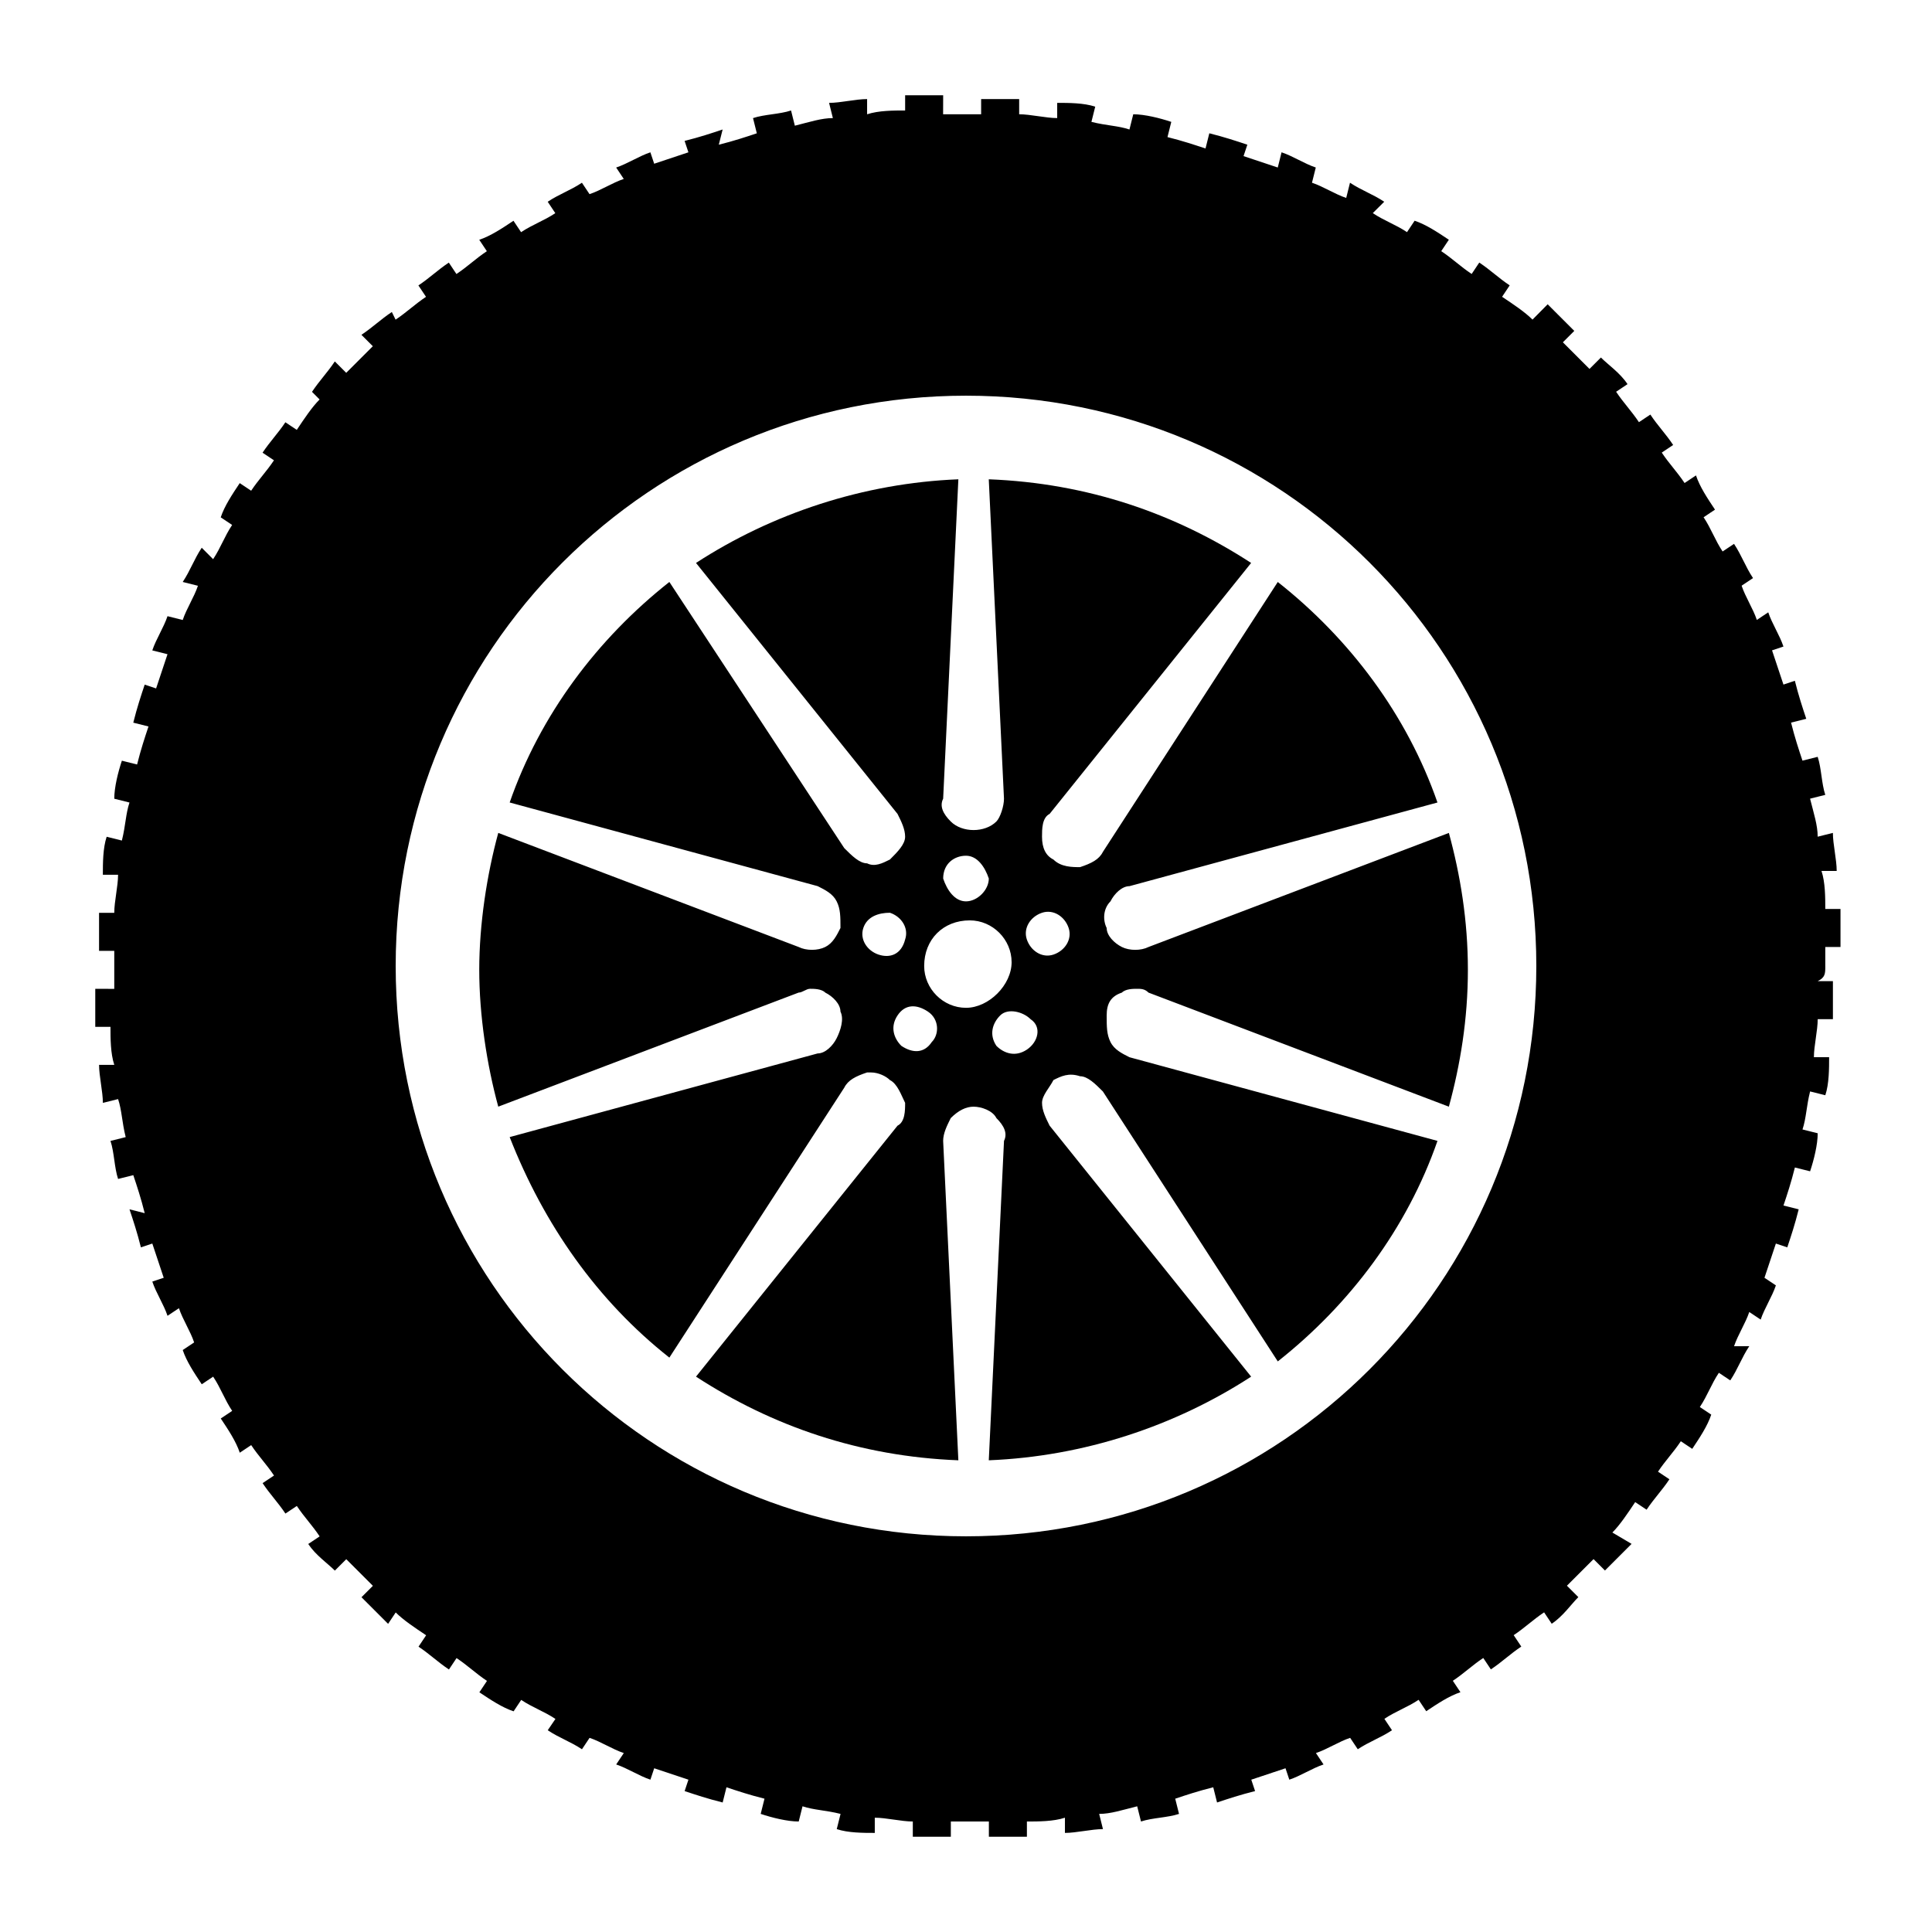
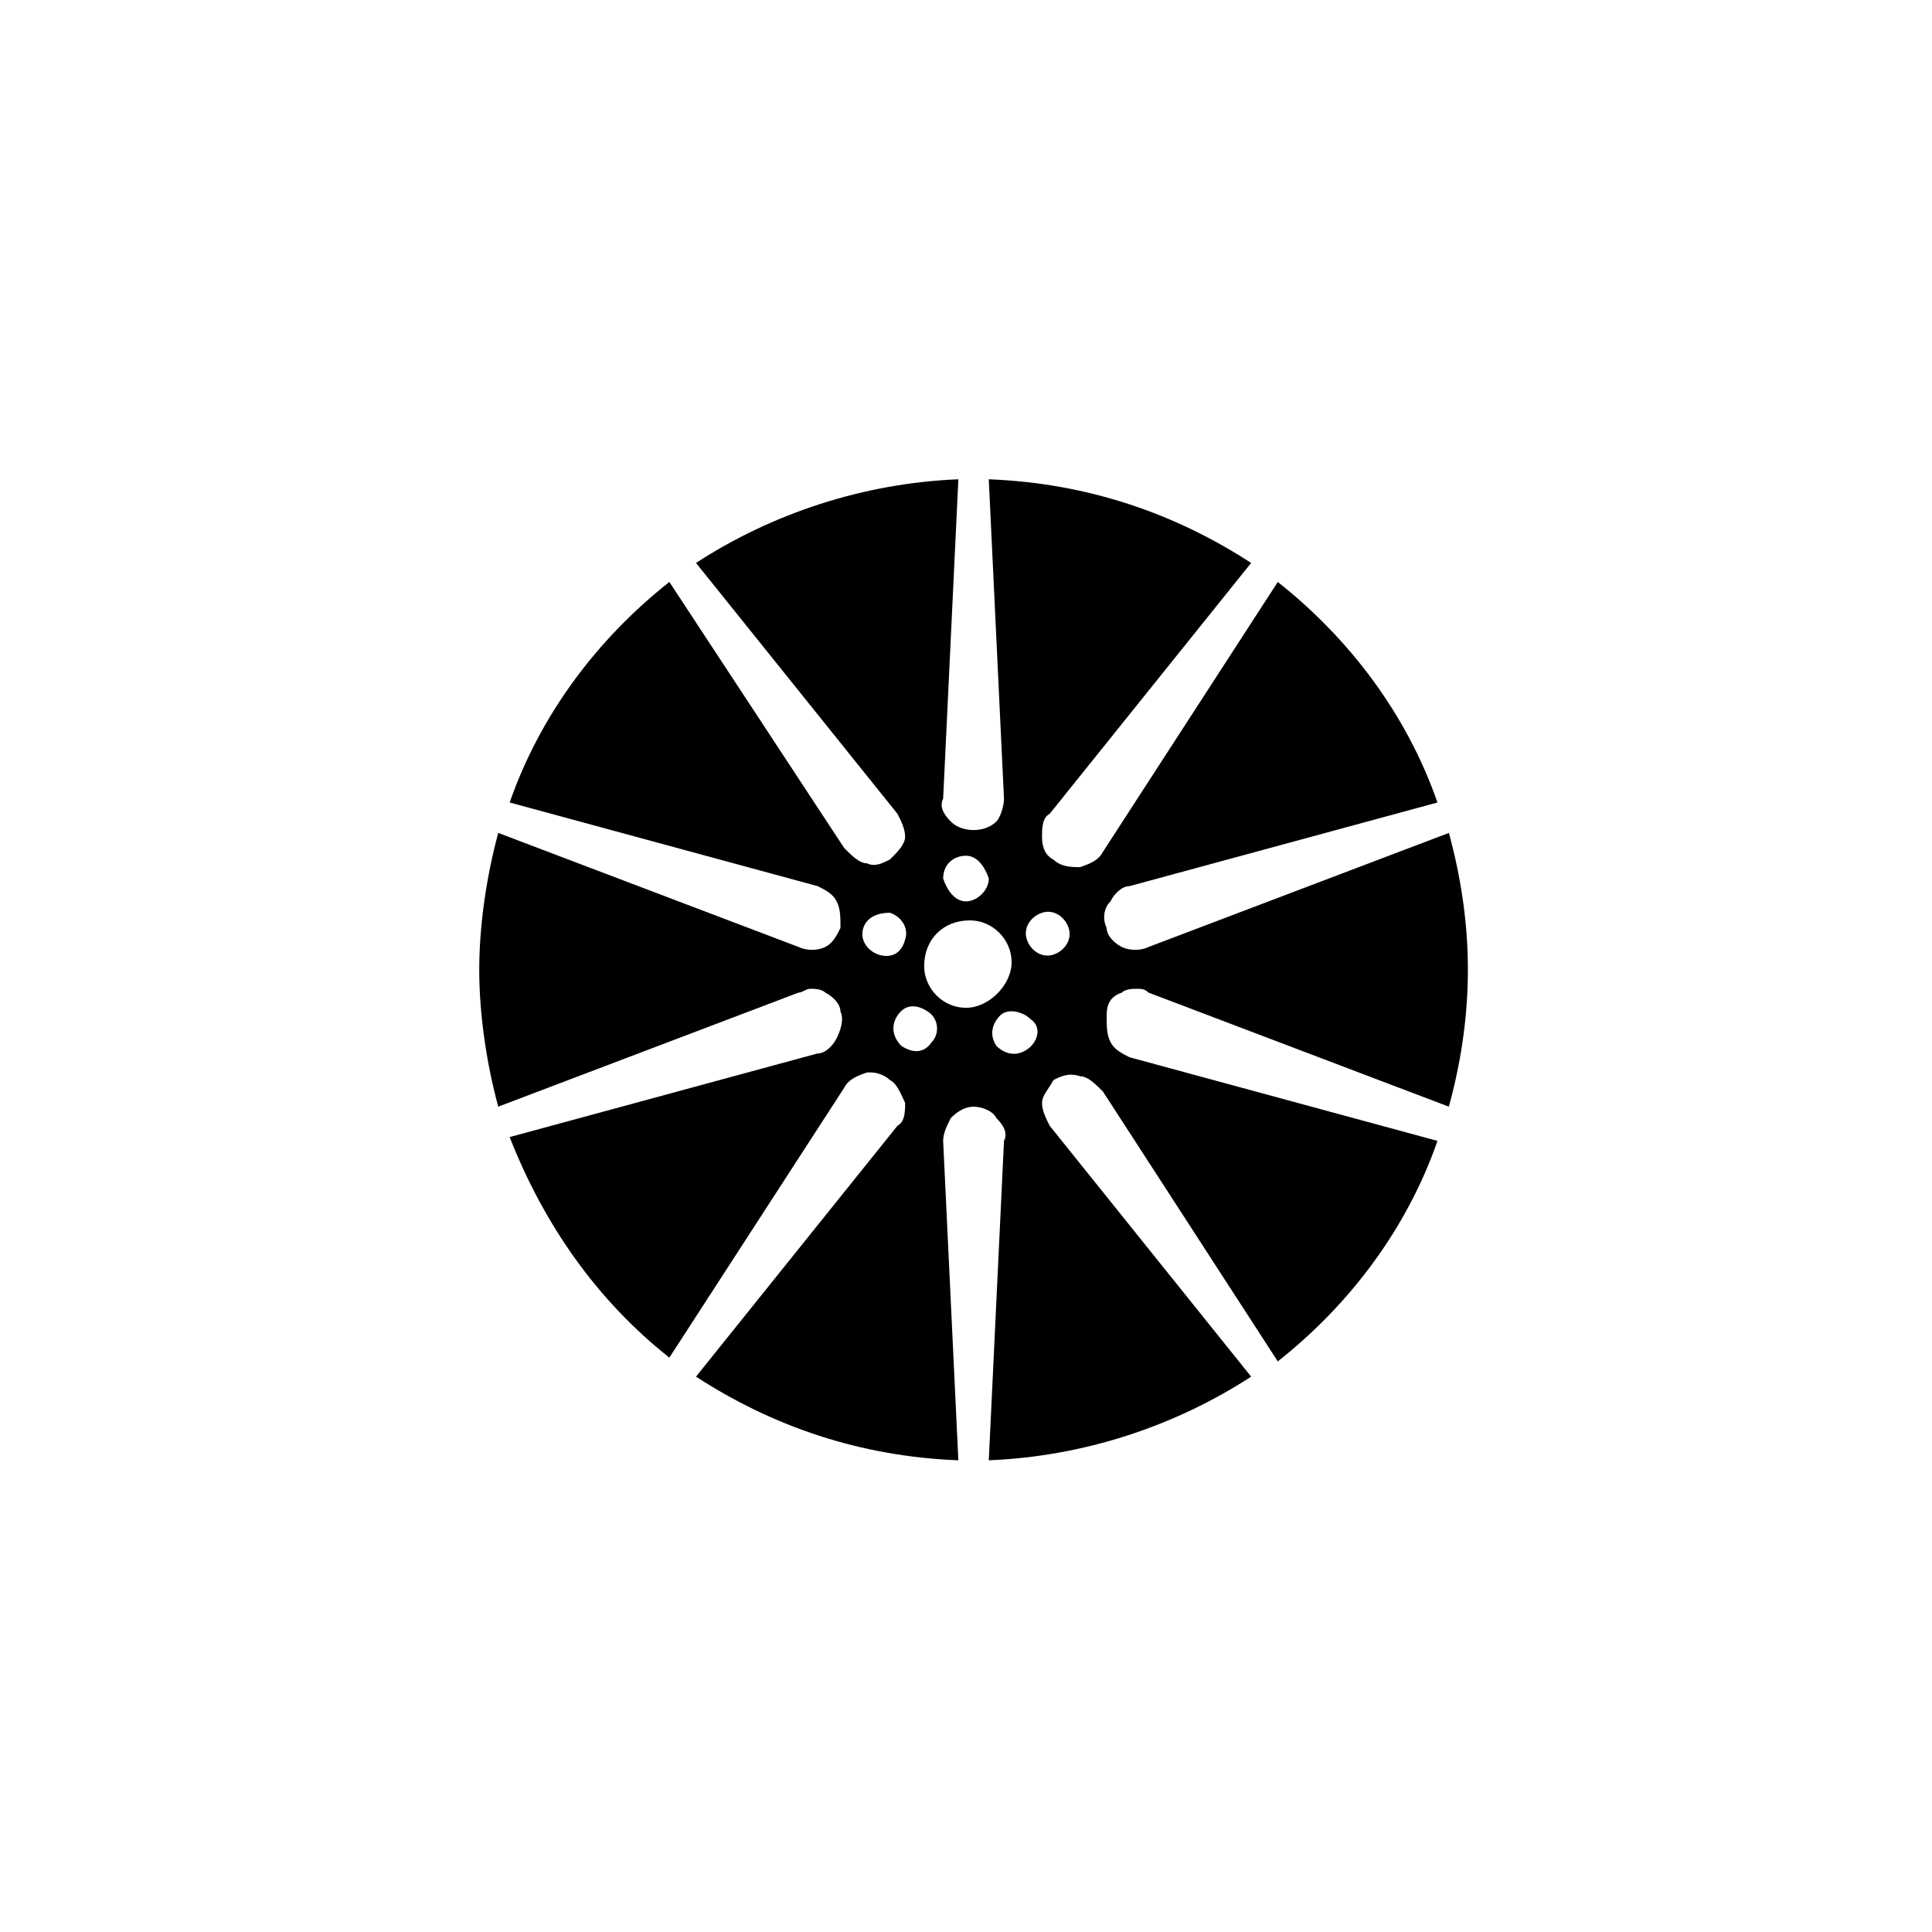
<svg xmlns="http://www.w3.org/2000/svg" fill="#000000" width="800px" height="800px" version="1.1" viewBox="144 144 512 512">
  <g>
-     <path d="m627.72 400v-5.039h4.031v-10.078h-4.031c0-3.023 0-7.055-1.008-10.078h4.031c0-3.023-1.008-7.055-1.008-10.078l-4.031 1.008c0-3.023-1.008-6.047-2.016-10.078l4.031-1.008c-1.008-3.023-1.008-7.055-2.016-10.078l-4.031 1.008c-1.008-3.023-2.016-6.047-3.023-10.078l4.031-1.008c-1.008-3.023-2.016-6.047-3.023-10.078l-3.023 1.008c-1.008-3.023-2.016-6.047-3.023-9.07l3.023-1.008c-1.008-3.023-3.023-6.047-4.031-9.07l-3.023 2.016c-1.008-3.023-3.023-6.047-4.031-9.07l3.023-2.016c-2.016-3.023-3.023-6.047-5.039-9.07l-3.023 2.016c-2.016-3.023-3.023-6.047-5.039-9.07l3.023-2.016c-2.016-3.023-4.031-6.047-5.039-9.07l-3.023 2.016c-2.016-3.023-4.031-5.039-6.047-8.062l3.023-2.016c-2.016-3.023-4.031-5.039-6.047-8.062l-3.023 2.016c-2.016-3.023-4.031-5.039-6.047-8.062l3.023-2.016c-2.016-3.023-5.039-5.039-7.055-7.055l-3.023 3.023c-2.016-2.016-5.039-5.039-7.055-7.055l3.023-3.023c-2.016-2.016-5.039-5.039-7.055-7.055l-4.016 4.062c-2.016-2.016-5.039-4.031-8.062-6.047l2.016-3.023c-3.023-2.016-5.039-4.031-8.062-6.047l-2.016 3.023c-3.023-2.016-5.039-4.031-8.062-6.047l2.016-3.023c-3.023-2.016-6.047-4.031-9.07-5.039l-2.016 3.023c-3.023-2.016-6.047-3.023-9.07-5.039l3.031-3.016c-3.023-2.016-6.047-3.023-9.07-5.039l-1.004 4.031c-3.023-1.008-6.047-3.023-9.07-4.031l1.008-4.031c-3.023-1.008-6.047-3.023-9.07-4.031l-1.004 4.031c-3.023-1.008-6.047-2.016-9.07-3.023l1.008-3.023c-3.023-1.008-6.047-2.016-10.078-3.023l-1.008 4.031c-3.023-1.008-6.047-2.016-10.078-3.023l1.008-4.031c-3.023-1.008-7.055-2.016-10.078-2.016l-1.008 4.031c-3.023-1.008-6.047-1.008-10.078-2.016l1.008-4.031c-3.023-1.008-7.055-1.008-10.078-1.008v4.031c-3.023 0-7.055-1.008-10.078-1.008v-4.031h-10.078v4.031h-5.039-5.039l0.016-5.035h-10.078v4.031c-3.023 0-7.055 0-10.078 1.008v-4.031c-3.023 0-7.055 1.008-10.078 1.008l1.008 4.031c-3.023 0-6.047 1.008-10.078 2.016l-1.008-4.031c-3.023 1.008-7.055 1.008-10.078 2.016l1.008 4.031c-3.023 1.008-6.047 2.016-10.078 3.023l1.02-4.031c-3.023 1.008-6.047 2.016-10.078 3.023l1.008 3.023c-3.023 1.008-6.047 2.016-9.07 3.023l-1.008-3.023c-3.023 1.008-6.047 3.023-9.07 4.031l2.016 3.023c-3.023 1.008-6.047 3.023-9.07 4.031l-2.016-3.023c-3.023 2.016-6.047 3.023-9.07 5.039l2.016 3.023c-3.023 2.016-6.047 3.023-9.07 5.039l-2.016-3.023c-3.023 2.016-6.047 4.031-9.07 5.039l2.016 3.023c-3.023 2.016-5.039 4.031-8.062 6.047l-2.016-3.023c-3.023 2.016-5.039 4.031-8.062 6.047l2.016 3.023c-3.023 2.016-5.039 4.031-8.062 6.047l-0.992-2.027c-3.023 2.016-5.039 4.031-8.062 6.047l3.023 3.023c-2.016 2.016-5.035 5.035-7.051 7.051l-3.023-3.023c-2.016 3.023-4.031 5.039-6.047 8.062l2.016 2.016c-2.016 2.016-4.031 5.039-6.047 8.062l-3.023-2.016c-2.016 3.023-4.031 5.039-6.047 8.062l3.023 2.016c-2.016 3.023-4.031 5.039-6.047 8.062l-3.023-2.016c-2.016 3.023-4.031 6.047-5.039 9.07l3.023 2.016c-2.016 3.023-3.023 6.047-5.039 9.07l-3.016-3.031c-2.016 3.023-3.023 6.047-5.039 9.07l4.031 1.008c-1.008 3.023-3.023 6.047-4.031 9.07l-4.031-1.012c-1.008 3.023-3.023 6.047-4.031 9.07l4.031 1.008c-1.008 3.023-2.016 6.047-3.023 9.07l-3.023-1.008c-1.008 3.023-2.016 6.047-3.023 10.078l4.031 1.008c-1.008 3.023-2.016 6.047-3.023 10.078l-4.031-1.008c-1.008 3.023-2.016 7.055-2.016 10.078l4.031 1.008c-1.008 3.023-1.008 6.047-2.016 10.078l-4.031-1.008c-1.008 3.023-1.008 7.055-1.008 10.078h4.031c0 3.023-1.008 7.055-1.008 10.078h-4.031v10.078h4.031v5.039 5.039l-5.035-0.02v10.078h4.031c0 3.023 0 7.055 1.008 10.078h-4.031c0 3.023 1.008 7.055 1.008 10.078l4.031-1.008c1.008 3.023 1.008 6.047 2.016 10.078l-4.031 1.008c1.008 3.023 1.008 7.055 2.016 10.078l4.031-1.008c1.008 3.023 2.016 6.047 3.023 10.078l-4.031-1.02c1.008 3.023 2.016 6.047 3.023 10.078l3.023-1.008c1.008 3.023 2.016 6.047 3.023 9.07l-3.023 1.008c1.008 3.023 3.023 6.047 4.031 9.07l3.023-2.016c1.008 3.023 3.023 6.047 4.031 9.07l-3.023 2.016c1.008 3.023 3.023 6.047 5.039 9.07l3.023-2.016c2.016 3.023 3.023 6.047 5.039 9.07l-3.023 2.016c2.016 3.023 4.031 6.047 5.039 9.07l3.023-2.016c2.016 3.023 4.031 5.039 6.047 8.062l-3.023 2.016c2.016 3.023 4.031 5.039 6.047 8.062l3.023-2.016c2.016 3.023 4.031 5.039 6.047 8.062l-3.023 2.016c2.016 3.023 5.039 5.039 7.055 7.055l3.023-3.023c2.016 2.016 5.039 5.039 7.055 7.055l-3.023 3.023c2.016 2.016 5.039 5.039 7.055 7.055l2.016-3.023c2.016 2.016 5.039 4.031 8.062 6.047l-2.016 3.023c3.023 2.016 5.039 4.031 8.062 6.047l2.016-3.023c3.023 2.016 5.039 4.031 8.062 6.047l-2.016 3.023c3.023 2.016 6.047 4.031 9.07 5.039l2.016-3.023c3.023 2.016 6.047 3.023 9.07 5.039l-2.039 3c3.023 2.016 6.047 3.023 9.07 5.039l2.016-3.023c3.023 1.008 6.047 3.023 9.07 4.031l-2.019 3.019c3.023 1.008 6.047 3.023 9.07 4.031l1.008-3.023c3.023 1.008 6.047 2.016 9.07 3.023l-1.008 3.023c3.023 1.008 6.047 2.016 10.078 3.023l1.008-4.031c3.023 1.008 6.047 2.016 10.078 3.023l-1.008 4.031c3.023 1.008 7.055 2.016 10.078 2.016l1.008-4.031c3.023 1.008 6.047 1.008 10.078 2.016l-1.008 4.031c3.023 1.008 7.055 1.008 10.078 1.008v-4.031c3.023 0 7.055 1.008 10.078 1.008v4.031h10.078v-4.031h5.039 5.039v4.031h10.078v-4.031c3.023 0 7.055 0 10.078-1.008v4.031c3.023 0 7.055-1.008 10.078-1.008l-1.008-4.031c3.023 0 6.047-1.008 10.078-2.016l1.008 4.031c3.023-1.008 7.055-1.008 10.078-2.016l-1.008-4.031c3.023-1.008 6.047-2.016 10.078-3.023l1.008 4.031c3.023-1.008 6.047-2.016 10.078-3.023l-1.008-3.023c3.023-1.008 6.047-2.016 9.07-3.023l1.008 3.023c3.023-1.008 6.047-3.023 9.07-4.031l-2.016-3.023c3.023-1.008 6.047-3.023 9.07-4.031l2.016 3.023c3.023-2.016 6.047-3.023 9.07-5.039l-2.016-3.023c3.023-2.016 6.047-3.023 9.07-5.039l2.016 3.023c3.023-2.016 6.047-4.031 9.07-5.039l-2.016-3.023c3.023-2.016 5.039-4.031 8.062-6.047l2.016 3.023c3.023-2.016 5.039-4.031 8.062-6.047l-2.016-3.023c3.023-2.016 5.039-4.031 8.062-6.047l2.016 3.023c3.023-2.016 5.039-5.039 7.055-7.055l-3.023-3.023c2.016-2.016 5.039-5.039 7.055-7.055l3.023 3.023c2.016-2.016 5.039-5.039 7.055-7.055l-5.09-3.012c2.016-2.016 4.031-5.039 6.047-8.062l3.023 2.016c2.016-3.023 4.031-5.039 6.047-8.062l-3.023-2.016c2.016-3.023 4.031-5.039 6.047-8.062l3.023 2.016c2.016-3.023 4.031-6.047 5.039-9.07l-3.023-2.016c2.016-3.023 3.023-6.047 5.039-9.07l3.023 2.016c2.016-3.023 3.023-6.047 5.039-9.07l-4.035 0.012c1.008-3.023 3.023-6.047 4.031-9.07l3.023 2.016c1.008-3.023 3.023-6.047 4.031-9.07l-3.027-2.012c1.008-3.023 2.016-6.047 3.023-9.07l3.023 1.008c1.008-3.023 2.016-6.047 3.023-10.078l-4.031-1.008c1.008-3.023 2.016-6.047 3.023-10.078l4.031 1.008c1.008-3.023 2.016-7.055 2.016-10.078l-4.031-1.008c1.008-3.023 1.008-6.047 2.016-10.078l4.031 1.008c1.008-3.023 1.008-7.055 1.008-10.078h-4.031c0-3.023 1.008-7.055 1.008-10.078h4.031v-10.078h-4.031c2.012-0.996 2.012-2 2.012-4.016zm-227.72 151.14c-83.633 0-151.14-67.512-151.14-151.14 0-83.633 67.512-151.14 151.14-151.14s151.14 67.512 151.14 151.14c-0.004 83.637-67.512 151.14-151.14 151.14z" />
    <path d="m441.31 407.05c1.008-1.008 3.023-1.008 4.031-1.008s2.016 0 3.023 1.008l79.602 30.23c3.023-11.082 5.039-23.176 5.039-36.273 0-13.098-2.016-25.191-5.039-36.273l-79.602 30.23c-2.016 1.008-5.039 1.008-7.055 0-2.016-1.008-4.031-3.023-4.031-5.039-1.008-2.016-1.008-5.039 1.008-7.055 1.008-2.016 3.023-4.031 5.039-4.031l81.617-22.168c-8.062-23.176-23.176-43.328-42.32-58.441l-46.352 71.539c-1.008 2.016-3.023 3.023-6.047 4.031-2.016 0-5.039 0-7.055-2.016-2.016-1.008-3.023-3.023-3.023-6.047 0-2.016 0-5.039 2.016-6.047l53.402-66.504c-20.152-13.098-43.328-21.16-69.527-22.168l4.031 84.641c0 2.016-1.008 5.039-2.016 6.047-3.023 3.023-9.07 3.023-12.09 0-2.016-2.016-3.023-4.031-2.016-6.047l4.031-84.641c-25.191 1.008-49.375 9.07-69.527 22.168l53.402 66.504c1.008 2.016 2.016 4.031 2.016 6.047s-2.016 4.031-4.031 6.047c-2.016 1.008-4.031 2.016-6.047 1.008-2.016 0-4.031-2.016-6.047-4.031l-46.352-70.535c-19.145 15.113-34.258 35.266-42.32 58.441l81.617 22.168c2.016 1.008 4.031 2.016 5.039 4.031 1.008 2.016 1.008 4.031 1.008 7.055-1.008 2.016-2.016 4.031-4.031 5.039-2.016 1.008-5.039 1.008-7.055 0l-79.602-30.23c-3.023 11.082-5.039 24.184-5.039 36.273s2.016 25.191 5.039 36.273l79.602-30.23c1.008 0 2.016-1.008 3.023-1.008 1.008 0 3.023 0 4.031 1.008 2.016 1.008 4.031 3.023 4.031 5.039 1.008 2.016 0 5.039-1.008 7.055-1.008 2.016-3.023 4.031-5.039 4.031l-81.617 22.168c9.07 23.176 23.176 43.328 42.32 58.441l46.352-71.539c1.008-2.016 3.023-3.023 6.047-4.031h1.008c2.016 0 4.031 1.008 5.039 2.016 2.016 1.008 3.023 4.031 4.031 6.047 0 2.016 0 5.039-2.016 6.047l-53.402 66.504c20.152 13.098 43.328 21.16 69.527 22.168l-4.031-84.641c0-2.016 1.008-4.031 2.016-6.047 2.016-2.016 4.031-3.023 6.047-3.023s5.039 1.008 6.047 3.023c2.016 2.016 3.023 4.031 2.016 6.047l-4.031 84.641c25.191-1.008 49.375-9.07 69.527-22.168l-53.402-66.504c-1.008-2.016-2.016-4.031-2.016-6.047 0-2.016 2.016-4.031 3.023-6.047 2.016-1.008 4.031-2.016 7.055-1.008 2.016 0 4.031 2.016 6.047 4.031l46.352 71.539c19.145-15.113 34.258-35.266 42.32-58.441l-81.617-22.168c-2.016-1.008-4.031-2.016-5.039-4.031-1.008-2.016-1.008-4.031-1.008-7.055-0.004-3.019 1.004-5.035 4.027-6.043zm-41.312-36.273c3.023 0 5.039 3.023 6.047 6.047 0 3.023-3.023 6.047-6.047 6.047s-5.039-3.023-6.047-6.047c0-4.031 3.023-6.047 6.047-6.047zm-23.176 26.199c-3.023-1.008-5.039-4.031-4.031-7.055 1.008-3.023 4.031-4.031 7.055-4.031 3.023 1.008 5.039 4.031 4.031 7.055-1.012 4.031-4.031 5.039-7.055 4.031zm14.105 23.176c-2.016 3.023-5.039 3.023-8.062 1.008-2.016-2.016-3.023-5.039-1.008-8.062 2.016-3.023 5.039-3.023 8.062-1.008s3.023 6.047 1.008 8.062zm9.07-9.07c-6.047 0-11.082-5.039-11.082-11.082 0-7.055 5.039-12.09 12.09-12.09 6.047 0 11.082 5.039 11.082 11.082 0 6.043-6.047 12.09-12.09 12.09zm16.121 11.086c-3.023 2.016-6.047 1.008-8.062-1.008-2.016-3.023-1.008-6.047 1.008-8.062s6.047-1.008 8.062 1.008c3.023 2.016 2.016 6.047-1.008 8.062zm7.051-25.191c-3.023 1.008-6.047-1.008-7.055-4.031-1.008-3.023 1.008-6.047 4.031-7.055 3.023-1.008 6.047 1.008 7.055 4.031s-1.008 6.047-4.031 7.055z" />
  </g>
</svg>